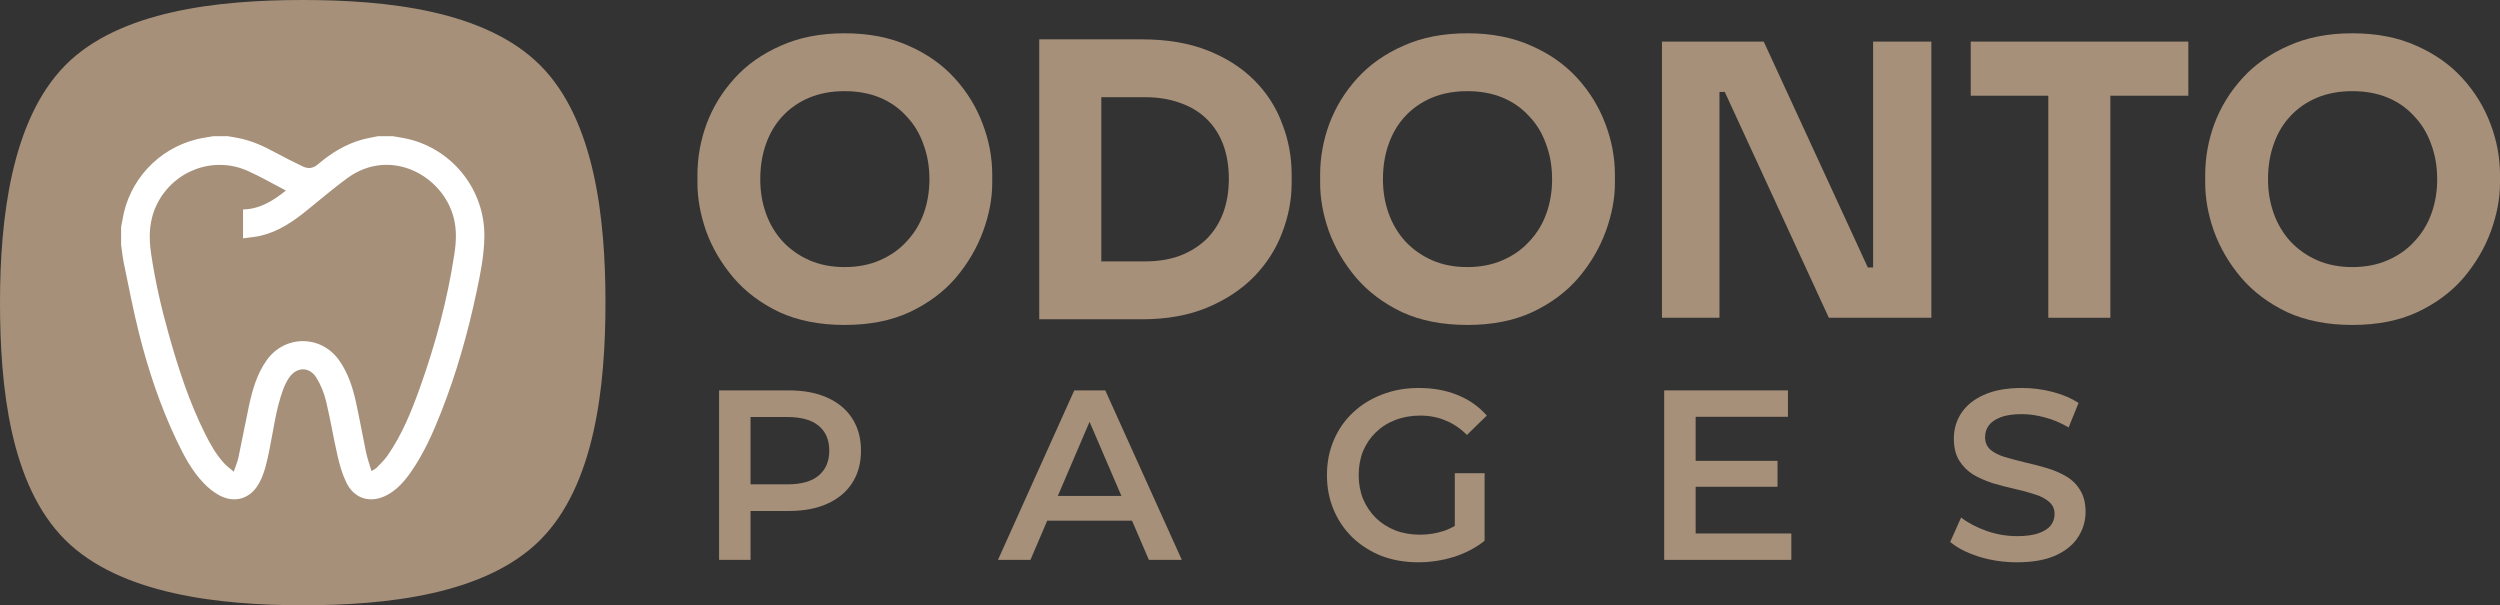
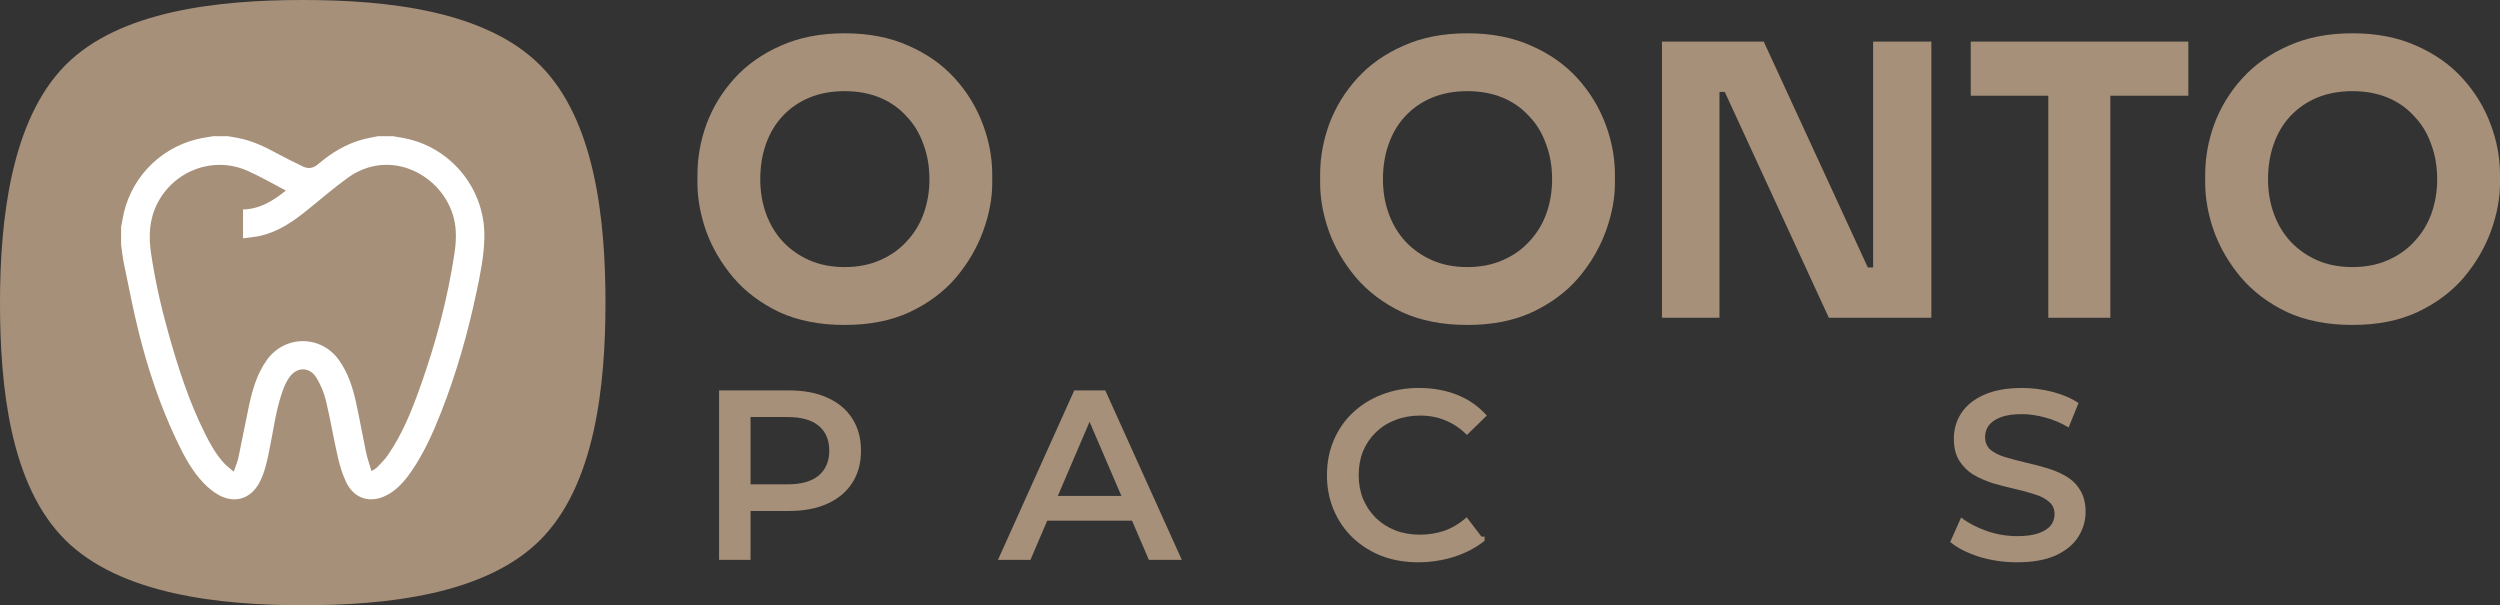
<svg xmlns="http://www.w3.org/2000/svg" width="95" height="23" viewBox="0 0 95 23" fill="none">
  <rect x="0" y="0" width="95" height="23" fill="#333333" stroke="none" />
  <path d="M23.008 11.5C23.008 14.675 22.609 18.438 20.527 20.52C18.445 22.601 14.68 23 11.504 23C8.328 23 4.561 22.585 2.481 20.52C0.383 18.436 0 14.688 0 11.5C0 8.312 0.431 4.557 2.481 2.48C4.532 0.404 8.299 0 11.504 0C14.709 0 18.445 0.399 20.527 2.48C22.609 4.562 23.008 8.325 23.008 11.5Z" fill="#A69079" />
  <path d="M8.084 5.175C8.272 5.175 8.46 5.175 8.651 5.175C8.792 5.199 8.935 5.22 9.073 5.249C9.576 5.349 10.033 5.561 10.479 5.804C10.817 5.987 11.163 6.159 11.509 6.326C11.718 6.426 11.9 6.4 12.095 6.233C12.591 5.811 13.141 5.473 13.775 5.301C13.968 5.249 14.168 5.218 14.364 5.175C14.552 5.175 14.741 5.175 14.931 5.175C15.134 5.213 15.339 5.239 15.537 5.289C17.234 5.704 18.43 7.248 18.406 8.994C18.397 9.707 18.256 10.402 18.108 11.096C17.779 12.654 17.346 14.181 16.762 15.665C16.452 16.454 16.106 17.228 15.62 17.929C15.374 18.281 15.098 18.603 14.71 18.81C14.09 19.144 13.461 18.963 13.158 18.329C13.01 18.022 12.91 17.686 12.834 17.352C12.672 16.649 12.557 15.937 12.388 15.236C12.317 14.936 12.193 14.636 12.035 14.372C11.766 13.919 11.268 13.926 10.975 14.367C10.882 14.507 10.808 14.665 10.751 14.824C10.484 15.56 10.391 16.34 10.236 17.102C10.15 17.524 10.064 17.945 9.862 18.331C9.538 18.953 8.918 19.151 8.308 18.808C8.103 18.694 7.915 18.539 7.75 18.369C7.29 17.895 6.99 17.319 6.709 16.73C6.089 15.427 5.634 14.064 5.283 12.668C5.062 11.787 4.892 10.893 4.706 10.004C4.659 9.773 4.635 9.537 4.602 9.302C4.602 9.078 4.602 8.851 4.602 8.627C4.618 8.537 4.64 8.444 4.654 8.353C4.892 6.864 6.003 5.656 7.474 5.292C7.674 5.242 7.876 5.215 8.079 5.18L8.084 5.175ZM14.116 17.902C14.207 17.843 14.271 17.817 14.316 17.771C14.459 17.624 14.61 17.478 14.726 17.312C15.277 16.521 15.634 15.634 15.956 14.736C16.547 13.08 17.005 11.386 17.267 9.645C17.336 9.19 17.358 8.737 17.243 8.282C16.831 6.666 14.841 5.58 13.208 6.762C12.686 7.141 12.195 7.565 11.692 7.97C11.156 8.406 10.594 8.796 9.907 8.958C9.688 9.008 9.461 9.025 9.235 9.056V7.96C9.881 7.944 10.381 7.629 10.863 7.241C10.369 6.983 9.902 6.712 9.411 6.493C8.117 5.916 6.613 6.476 5.974 7.741C5.669 8.346 5.643 8.978 5.741 9.63C5.893 10.669 6.127 11.691 6.411 12.699C6.773 13.99 7.185 15.263 7.786 16.468C7.988 16.876 8.21 17.271 8.52 17.607C8.62 17.714 8.742 17.802 8.882 17.924C8.951 17.719 9.02 17.567 9.056 17.407C9.197 16.742 9.321 16.07 9.464 15.406C9.595 14.8 9.766 14.21 10.133 13.69C10.82 12.723 12.193 12.72 12.882 13.685C13.225 14.167 13.401 14.715 13.527 15.282C13.666 15.915 13.778 16.556 13.911 17.192C13.961 17.426 14.045 17.652 14.118 17.91L14.116 17.902Z" fill="white" />
  <path d="M32.096 12.348C31.147 12.348 30.318 12.185 29.609 11.859C28.909 11.524 28.329 11.088 27.869 10.551C27.408 10.005 27.063 9.416 26.833 8.783C26.613 8.151 26.503 7.542 26.503 6.957V6.641C26.503 5.99 26.617 5.348 26.848 4.715C27.087 4.073 27.442 3.493 27.912 2.976C28.381 2.458 28.966 2.046 29.666 1.739C30.366 1.423 31.176 1.265 32.096 1.265C33.017 1.265 33.827 1.423 34.527 1.739C35.226 2.046 35.811 2.458 36.281 2.976C36.751 3.493 37.105 4.073 37.345 4.715C37.585 5.348 37.705 5.99 37.705 6.641V6.957C37.705 7.542 37.59 8.151 37.359 8.783C37.129 9.416 36.784 10.005 36.324 10.551C35.864 11.088 35.279 11.524 34.57 11.859C33.87 12.185 33.045 12.348 32.096 12.348ZM32.096 10.149C32.595 10.149 33.041 10.062 33.434 9.89C33.836 9.717 34.177 9.478 34.455 9.171C34.742 8.865 34.958 8.51 35.102 8.107C35.246 7.705 35.318 7.274 35.318 6.814C35.318 6.325 35.241 5.879 35.087 5.477C34.944 5.065 34.728 4.71 34.44 4.413C34.162 4.106 33.827 3.872 33.434 3.709C33.041 3.546 32.595 3.464 32.096 3.464C31.598 3.464 31.152 3.546 30.759 3.709C30.366 3.872 30.026 4.106 29.738 4.413C29.46 4.71 29.249 5.065 29.105 5.477C28.962 5.879 28.89 6.325 28.89 6.814C28.89 7.274 28.962 7.705 29.105 8.107C29.249 8.51 29.46 8.865 29.738 9.171C30.026 9.478 30.366 9.717 30.759 9.89C31.152 10.062 31.598 10.149 32.096 10.149Z" fill="#A69079" />
-   <path d="M41.562 12.133V9.933H43.518C44.007 9.933 44.448 9.861 44.841 9.717C45.234 9.564 45.569 9.353 45.847 9.085C46.125 8.807 46.336 8.476 46.48 8.093C46.624 7.7 46.696 7.269 46.696 6.799C46.696 6.311 46.624 5.875 46.48 5.491C46.336 5.108 46.125 4.782 45.847 4.514C45.569 4.245 45.234 4.044 44.841 3.91C44.448 3.766 44.007 3.694 43.518 3.694H41.562V1.495H43.388C44.337 1.495 45.167 1.634 45.876 1.912C46.586 2.19 47.18 2.568 47.659 3.047C48.139 3.527 48.493 4.078 48.723 4.701C48.963 5.314 49.083 5.961 49.083 6.641V6.957C49.083 7.59 48.963 8.218 48.723 8.841C48.493 9.454 48.139 10.01 47.659 10.508C47.18 10.997 46.586 11.39 45.876 11.687C45.167 11.984 44.337 12.133 43.388 12.133H41.562ZM39.491 12.133V1.495H41.85V12.133H39.491Z" fill="#A69079" />
  <path d="M55.759 12.348C54.81 12.348 53.98 12.185 53.271 11.859C52.571 11.524 51.991 11.088 51.531 10.551C51.071 10.005 50.726 9.416 50.496 8.783C50.275 8.151 50.165 7.542 50.165 6.957V6.641C50.165 5.99 50.28 5.348 50.51 4.715C50.75 4.073 51.105 3.493 51.574 2.976C52.044 2.458 52.629 2.046 53.329 1.739C54.029 1.423 54.839 1.265 55.759 1.265C56.679 1.265 57.489 1.423 58.189 1.739C58.889 2.046 59.474 2.458 59.944 2.976C60.413 3.493 60.768 4.073 61.008 4.715C61.247 5.348 61.367 5.99 61.367 6.641V6.957C61.367 7.542 61.252 8.151 61.022 8.783C60.792 9.416 60.447 10.005 59.987 10.551C59.527 11.088 58.942 11.524 58.232 11.859C57.532 12.185 56.708 12.348 55.759 12.348ZM55.759 10.149C56.257 10.149 56.703 10.062 57.096 9.89C57.499 9.717 57.839 9.478 58.117 9.171C58.405 8.865 58.621 8.51 58.764 8.107C58.908 7.705 58.98 7.274 58.98 6.814C58.98 6.325 58.903 5.879 58.75 5.477C58.606 5.065 58.391 4.71 58.103 4.413C57.825 4.106 57.489 3.872 57.096 3.709C56.703 3.546 56.257 3.464 55.759 3.464C55.26 3.464 54.815 3.546 54.422 3.709C54.029 3.872 53.688 4.106 53.401 4.413C53.123 4.71 52.912 5.065 52.768 5.477C52.624 5.879 52.552 6.325 52.552 6.814C52.552 7.274 52.624 7.705 52.768 8.107C52.912 8.51 53.123 8.865 53.401 9.171C53.688 9.478 54.029 9.717 54.422 9.89C54.815 10.062 55.26 10.149 55.759 10.149Z" fill="#A69079" />
  <path d="M63.154 12.075V1.581H67.022L70.977 10.163H71.466L71.178 10.422V1.581H73.392V12.075H69.496L65.541 3.493H65.052L65.34 3.234V12.075H63.154Z" fill="#A69079" />
  <path d="M77.836 12.075V3.349H80.194V12.075H77.836ZM74.888 3.637V1.581H83.157V3.637H74.888Z" fill="#A69079" />
  <path d="M89.392 12.348C88.443 12.348 87.614 12.185 86.904 11.859C86.205 11.524 85.624 11.088 85.164 10.551C84.704 10.005 84.359 9.416 84.129 8.783C83.908 8.151 83.798 7.542 83.798 6.957V6.641C83.798 5.99 83.913 5.348 84.143 4.715C84.383 4.073 84.738 3.493 85.207 2.976C85.677 2.458 86.262 2.046 86.962 1.739C87.662 1.423 88.471 1.265 89.392 1.265C90.312 1.265 91.123 1.423 91.822 1.739C92.522 2.046 93.107 2.458 93.576 2.976C94.046 3.493 94.401 4.073 94.641 4.715C94.88 5.348 95 5.99 95 6.641V6.957C95 7.542 94.885 8.151 94.655 8.783C94.425 9.416 94.08 10.005 93.62 10.551C93.159 11.088 92.575 11.524 91.865 11.859C91.166 12.185 90.341 12.348 89.392 12.348ZM89.392 10.149C89.891 10.149 90.336 10.062 90.729 9.89C91.132 9.717 91.472 9.478 91.75 9.171C92.038 8.865 92.253 8.51 92.397 8.107C92.541 7.705 92.613 7.274 92.613 6.814C92.613 6.325 92.536 5.879 92.383 5.477C92.239 5.065 92.023 4.71 91.736 4.413C91.458 4.106 91.123 3.872 90.729 3.709C90.336 3.546 89.891 3.464 89.392 3.464C88.894 3.464 88.448 3.546 88.054 3.709C87.662 3.872 87.321 4.106 87.033 4.413C86.756 4.71 86.544 5.065 86.401 5.477C86.257 5.879 86.185 6.325 86.185 6.814C86.185 7.274 86.257 7.705 86.401 8.107C86.544 8.51 86.756 8.865 87.033 9.171C87.321 9.478 87.662 9.717 88.054 9.89C88.448 10.062 88.894 10.149 89.392 10.149Z" fill="#A69079" />
  <path d="M27.325 21.275V14.835H29.975C30.546 14.835 31.033 14.927 31.438 15.111C31.849 15.295 32.165 15.559 32.386 15.902C32.607 16.246 32.718 16.654 32.718 17.126C32.718 17.598 32.607 18.006 32.386 18.349C32.165 18.693 31.849 18.957 31.438 19.141C31.033 19.325 30.546 19.417 29.975 19.417H27.987L28.521 18.855V21.275H27.325ZM28.521 18.984L27.987 18.405H29.92C30.447 18.405 30.843 18.294 31.107 18.073C31.377 17.846 31.512 17.531 31.512 17.126C31.512 16.715 31.377 16.399 31.107 16.178C30.843 15.957 30.447 15.847 29.92 15.847H27.987L28.521 15.258V18.984Z" fill="#A69079" />
  <path d="M37.923 21.275L40.822 14.835H42.001L44.909 21.275H43.657L41.163 15.47H41.642L39.157 21.275H37.923ZM39.258 19.785L39.58 18.846H43.059L43.381 19.785H39.258Z" fill="#A69079" />
-   <path d="M53.894 21.367C53.39 21.367 52.927 21.287 52.504 21.128C52.087 20.962 51.721 20.732 51.409 20.438C51.096 20.137 50.853 19.785 50.682 19.38C50.51 18.975 50.424 18.533 50.424 18.055C50.424 17.577 50.51 17.135 50.682 16.73C50.853 16.325 51.096 15.976 51.409 15.681C51.728 15.381 52.099 15.151 52.522 14.991C52.946 14.826 53.409 14.743 53.912 14.743C54.458 14.743 54.949 14.832 55.385 15.01C55.826 15.188 56.197 15.448 56.498 15.792L55.743 16.528C55.492 16.276 55.219 16.092 54.924 15.976C54.636 15.853 54.317 15.792 53.967 15.792C53.63 15.792 53.317 15.847 53.029 15.957C52.74 16.068 52.492 16.224 52.283 16.427C52.074 16.629 51.912 16.868 51.795 17.144C51.685 17.42 51.63 17.724 51.63 18.055C51.63 18.38 51.685 18.681 51.795 18.957C51.912 19.233 52.074 19.475 52.283 19.683C52.492 19.886 52.737 20.042 53.019 20.153C53.301 20.263 53.614 20.318 53.958 20.318C54.277 20.318 54.584 20.269 54.878 20.171C55.179 20.067 55.464 19.895 55.734 19.656L56.415 20.548C56.078 20.818 55.685 21.024 55.237 21.165C54.795 21.3 54.348 21.367 53.894 21.367ZM55.283 20.392V17.981H56.415V20.548L55.283 20.392Z" fill="#A69079" />
-   <path d="M64.343 17.512H67.546V18.497H64.343V17.512ZM64.435 20.272H68.071V21.275H63.239V14.835H67.942V15.838H64.435V20.272Z" fill="#A69079" />
+   <path d="M53.894 21.367C53.39 21.367 52.927 21.287 52.504 21.128C52.087 20.962 51.721 20.732 51.409 20.438C51.096 20.137 50.853 19.785 50.682 19.38C50.51 18.975 50.424 18.533 50.424 18.055C50.424 17.577 50.51 17.135 50.682 16.73C50.853 16.325 51.096 15.976 51.409 15.681C51.728 15.381 52.099 15.151 52.522 14.991C52.946 14.826 53.409 14.743 53.912 14.743C54.458 14.743 54.949 14.832 55.385 15.01C55.826 15.188 56.197 15.448 56.498 15.792L55.743 16.528C55.492 16.276 55.219 16.092 54.924 15.976C54.636 15.853 54.317 15.792 53.967 15.792C53.63 15.792 53.317 15.847 53.029 15.957C52.74 16.068 52.492 16.224 52.283 16.427C52.074 16.629 51.912 16.868 51.795 17.144C51.685 17.42 51.63 17.724 51.63 18.055C51.63 18.38 51.685 18.681 51.795 18.957C51.912 19.233 52.074 19.475 52.283 19.683C52.492 19.886 52.737 20.042 53.019 20.153C53.301 20.263 53.614 20.318 53.958 20.318C54.277 20.318 54.584 20.269 54.878 20.171C55.179 20.067 55.464 19.895 55.734 19.656L56.415 20.548C56.078 20.818 55.685 21.024 55.237 21.165C54.795 21.3 54.348 21.367 53.894 21.367ZM55.283 20.392H56.415V20.548L55.283 20.392Z" fill="#A69079" />
  <path d="M76.648 21.367C76.144 21.367 75.663 21.296 75.203 21.155C74.743 21.008 74.377 20.821 74.108 20.594L74.522 19.665C74.779 19.867 75.099 20.036 75.479 20.171C75.859 20.306 76.249 20.373 76.648 20.373C76.985 20.373 77.258 20.337 77.467 20.263C77.675 20.189 77.829 20.091 77.927 19.969C78.025 19.84 78.074 19.696 78.074 19.536C78.074 19.34 78.003 19.184 77.862 19.067C77.722 18.944 77.537 18.849 77.31 18.782C77.089 18.708 76.841 18.641 76.565 18.579C76.295 18.518 76.022 18.448 75.746 18.368C75.476 18.282 75.227 18.175 75 18.046C74.779 17.911 74.598 17.733 74.457 17.512C74.316 17.291 74.246 17.009 74.246 16.666C74.246 16.316 74.338 15.997 74.522 15.709C74.712 15.415 74.997 15.182 75.377 15.01C75.764 14.832 76.252 14.743 76.841 14.743C77.227 14.743 77.611 14.792 77.991 14.89C78.371 14.988 78.703 15.129 78.985 15.313L78.608 16.243C78.32 16.071 78.022 15.945 77.715 15.865C77.409 15.78 77.114 15.737 76.832 15.737C76.5 15.737 76.231 15.776 76.022 15.856C75.819 15.936 75.669 16.04 75.571 16.169C75.479 16.298 75.433 16.445 75.433 16.611C75.433 16.807 75.5 16.966 75.635 17.089C75.776 17.206 75.957 17.298 76.178 17.365C76.405 17.432 76.657 17.5 76.933 17.567C77.209 17.629 77.482 17.699 77.752 17.779C78.028 17.859 78.276 17.963 78.497 18.092C78.725 18.221 78.905 18.395 79.04 18.616C79.181 18.837 79.252 19.116 79.252 19.453C79.252 19.797 79.157 20.116 78.967 20.41C78.783 20.698 78.497 20.932 78.111 21.109C77.724 21.281 77.237 21.367 76.648 21.367Z" fill="#A69079" />
</svg>